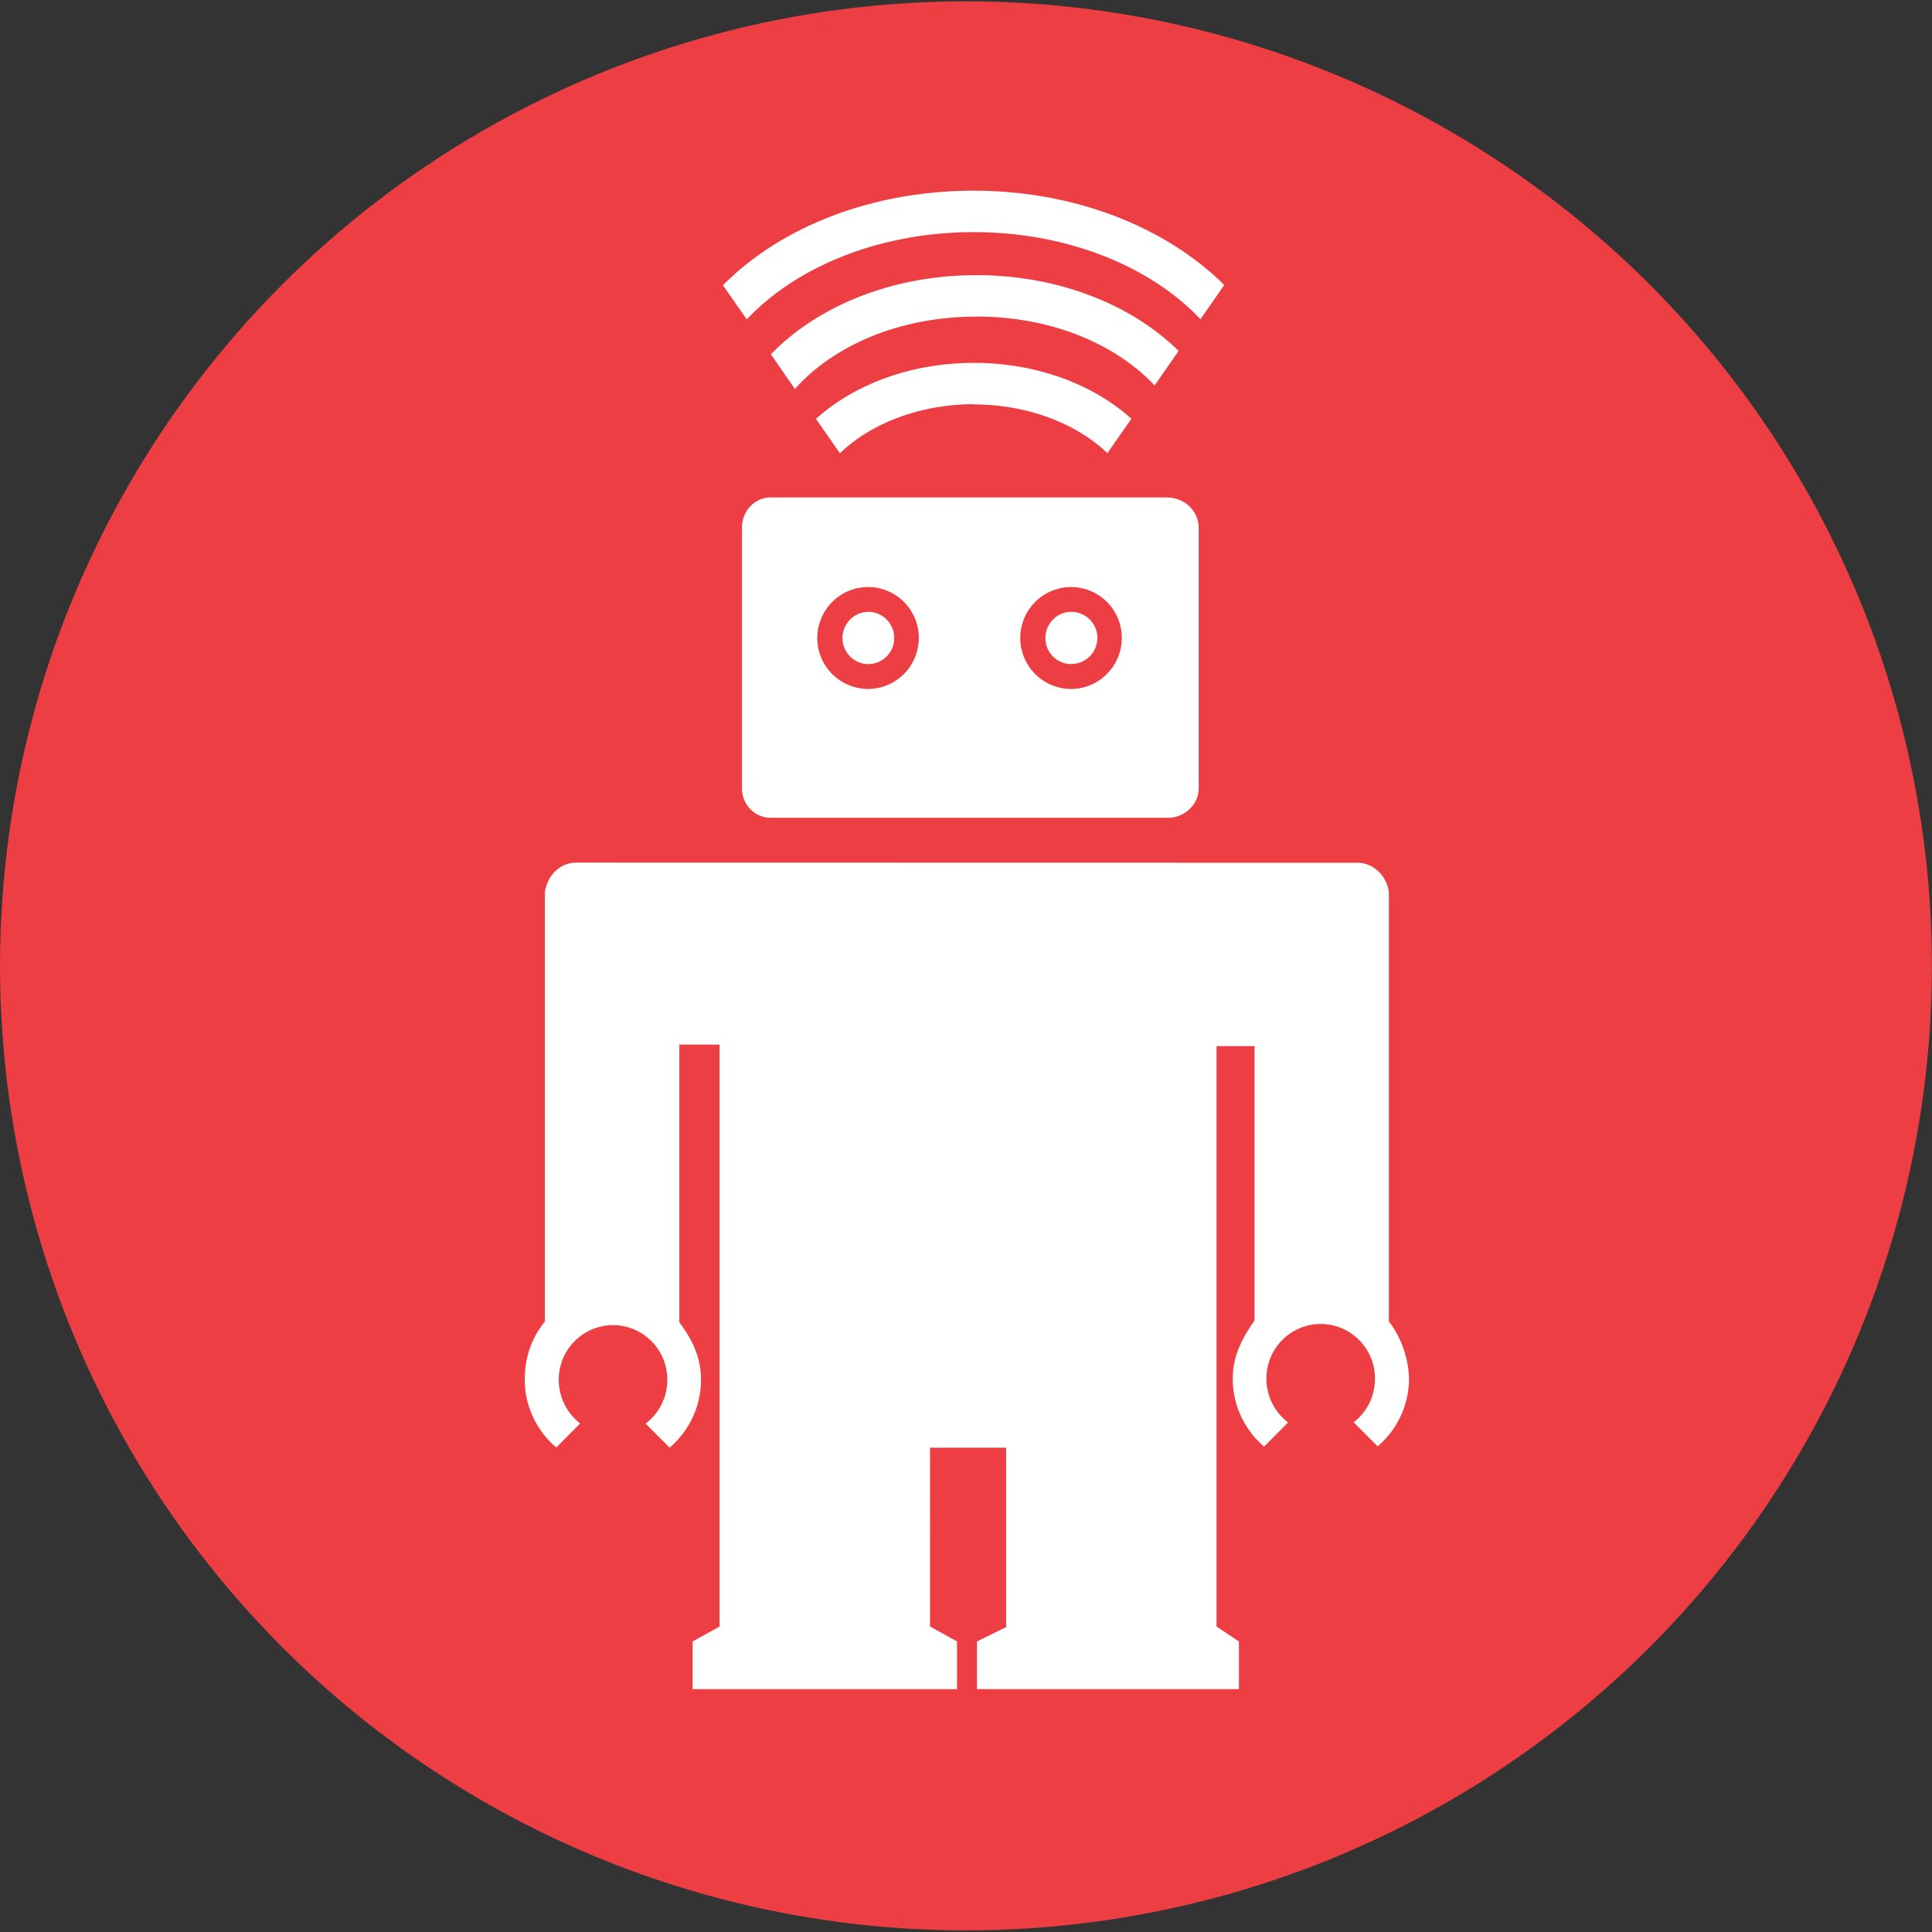
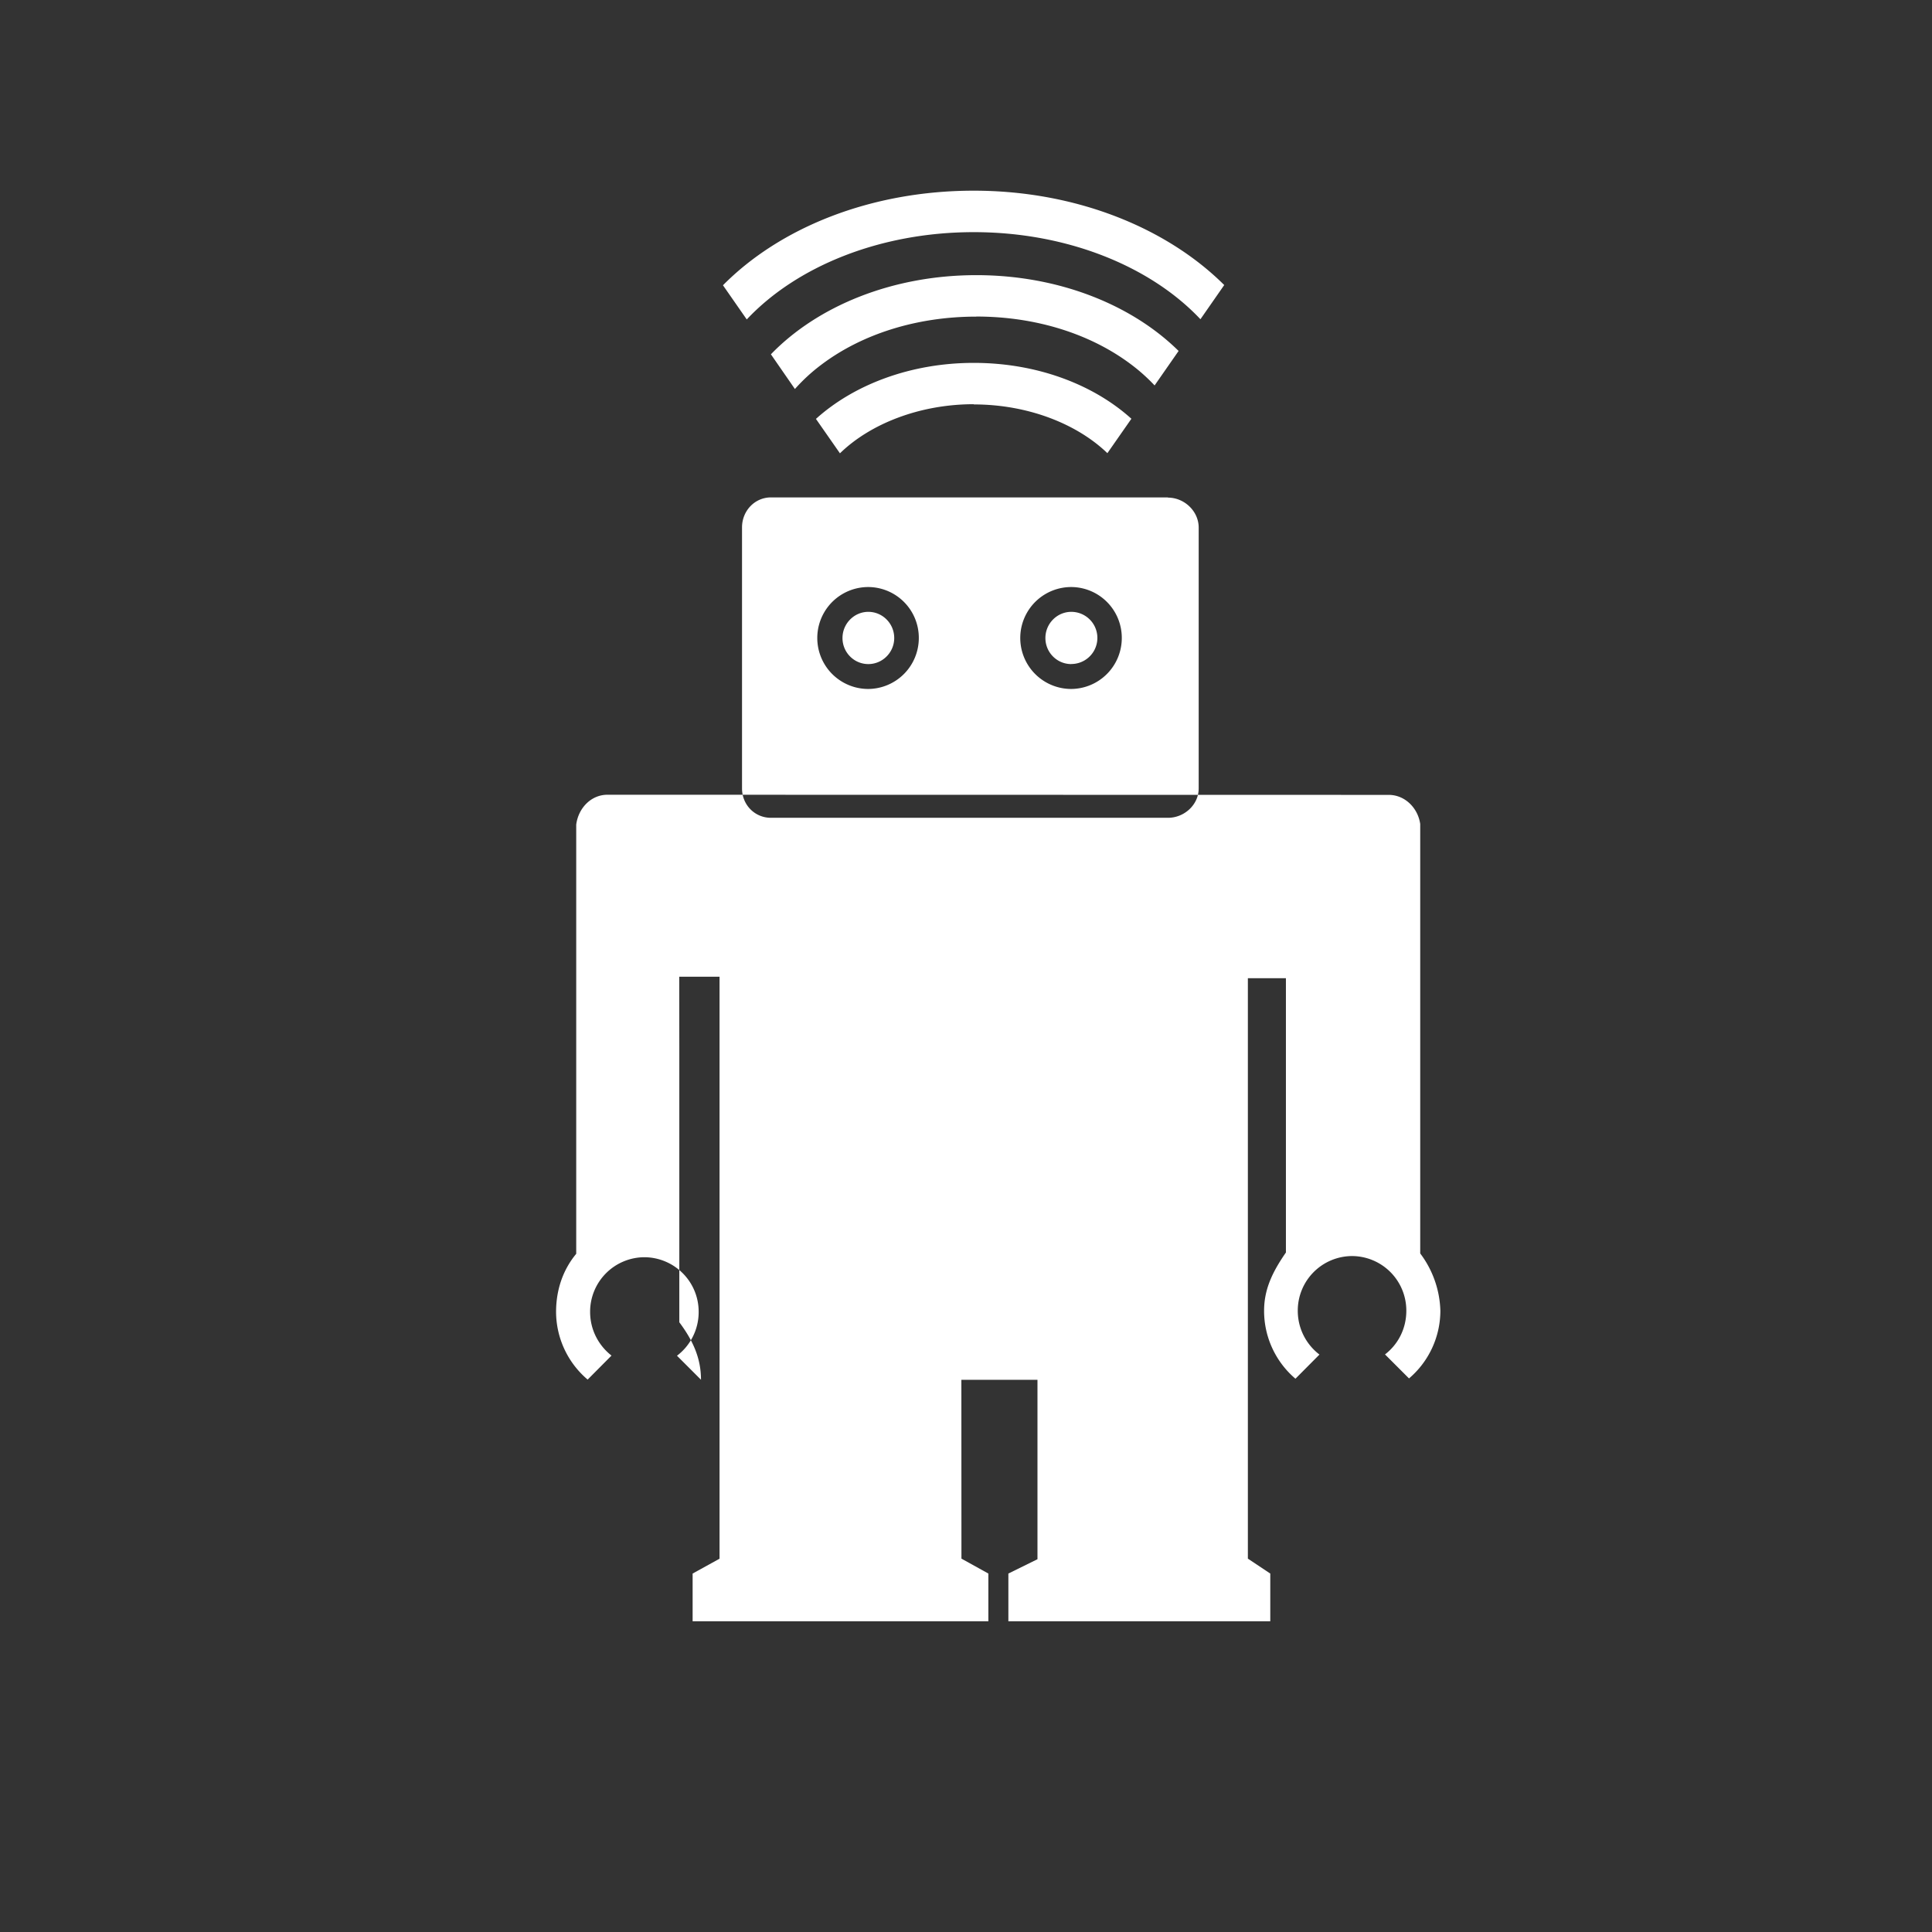
<svg xmlns="http://www.w3.org/2000/svg" width="64" height="64">
  <rect width="100%" height="100%" fill="#333333" stroke="none" />
  <g transform="matrix(2.41 0 0 2.41 -12.025 -45.496)" fill-rule="evenodd">
-     <ellipse cx="18.267" cy="32.154" rx="13.277" ry="13.258" fill="#ed3e44" />
-     <path d="M14.327 33.253v3.8c.185.248.298.49.298.79a1.222 1.222 0 0 1-.431.933l-.33-.33a.753.753 0 0 0 .298-.602.749.749 0 0 0-.746-.752.749.749 0 0 0-.746.752c0 .244.115.46.294.6l-.328.33a1.226 1.226 0 0 1-.434-.929c0-.3.092-.577.277-.8v-5.9c.03-.228.205-.41.43-.41l10.738.002c.225 0 .402.182.433.4v5.903a1.37 1.37 0 0 1 .277.788 1.224 1.224 0 0 1-.431.93l-.33-.33c.18-.138.293-.354.293-.6a.749.749 0 0 0-.746-.752.749.749 0 0 0-.746.752c0 .246.117.464.298.602l-.33.332a1.224 1.224 0 0 1-.431-.935c0-.3.12-.54.3-.8v-3.77h-.523v7.978l.308.205v.656h-3.6v-.656l.4-.197v-2.466h-1.046l.001 2.458.37.205v.656H14.51v-.656l.37-.204v-8h-.554zm4.047-8.816c.746 0 1.42.268 1.837.67l.33-.473c-.52-.47-1.297-.768-2.166-.768s-1.65.3-2.17.77l.33.473c.416-.405 1.094-.675 1.842-.675zm.036-1.208c.815 0 1.574.237 2.14.668a2.48 2.48 0 0 1 .31.279l.33-.474c-.642-.634-1.648-1.042-2.78-1.042-1.16 0-2.186.428-2.824 1.088l.33.477a2.46 2.46 0 0 1 .354-.327c.565-.43 1.325-.668 2.14-.668zm-.036-1.16c1.293 0 2.436.475 3.116 1.197l.327-.47c-.792-.788-2.04-1.297-3.443-1.297s-2.655.5-3.447 1.3l.327.47c.68-.724 1.824-1.2 3.12-1.2zm2.67 3.646h-5.457c-.224 0-.398.186-.398.412v3.588c0 .225.174.404.398.404h5.457c.225 0 .422-.18.422-.404V26.13c0-.226-.198-.412-.422-.412zm-4.12 2.633a.698.698 0 1 1 0-1.401.698.698 0 0 1 .695.701.7.7 0 0 1-.695.7zm2.79 0a.698.698 0 1 1 0-1.401.698.698 0 0 1 .695.701.7.7 0 0 1-.695.7zm-2.433-.7c0 .197-.16.358-.356.358s-.355-.16-.355-.358.16-.36.355-.36.356.16.356.36zm2.433.358c-.196 0-.355-.16-.355-.358s.16-.36.356-.36a.358.358 0 0 1 0 .717z" fill="#fff" />
+     <path d="M14.327 33.253v3.8c.185.248.298.49.298.79l-.33-.33a.753.753 0 0 0 .298-.602.749.749 0 0 0-.746-.752.749.749 0 0 0-.746.752c0 .244.115.46.294.6l-.328.33a1.226 1.226 0 0 1-.434-.929c0-.3.092-.577.277-.8v-5.9c.03-.228.205-.41.43-.41l10.738.002c.225 0 .402.182.433.4v5.903a1.37 1.37 0 0 1 .277.788 1.224 1.224 0 0 1-.431.93l-.33-.33c.18-.138.293-.354.293-.6a.749.749 0 0 0-.746-.752.749.749 0 0 0-.746.752c0 .246.117.464.298.602l-.33.332a1.224 1.224 0 0 1-.431-.935c0-.3.12-.54.3-.8v-3.77h-.523v7.978l.308.205v.656h-3.6v-.656l.4-.197v-2.466h-1.046l.001 2.458.37.205v.656H14.51v-.656l.37-.204v-8h-.554zm4.047-8.816c.746 0 1.42.268 1.837.67l.33-.473c-.52-.47-1.297-.768-2.166-.768s-1.65.3-2.17.77l.33.473c.416-.405 1.094-.675 1.842-.675zm.036-1.208c.815 0 1.574.237 2.14.668a2.48 2.48 0 0 1 .31.279l.33-.474c-.642-.634-1.648-1.042-2.78-1.042-1.16 0-2.186.428-2.824 1.088l.33.477a2.46 2.46 0 0 1 .354-.327c.565-.43 1.325-.668 2.14-.668zm-.036-1.16c1.293 0 2.436.475 3.116 1.197l.327-.47c-.792-.788-2.04-1.297-3.443-1.297s-2.655.5-3.447 1.3l.327.47c.68-.724 1.824-1.2 3.12-1.2zm2.67 3.646h-5.457c-.224 0-.398.186-.398.412v3.588c0 .225.174.404.398.404h5.457c.225 0 .422-.18.422-.404V26.13c0-.226-.198-.412-.422-.412zm-4.12 2.633a.698.698 0 1 1 0-1.401.698.698 0 0 1 .695.701.7.7 0 0 1-.695.7zm2.79 0a.698.698 0 1 1 0-1.401.698.698 0 0 1 .695.701.7.7 0 0 1-.695.7zm-2.433-.7c0 .197-.16.358-.356.358s-.355-.16-.355-.358.16-.36.355-.36.356.16.356.36zm2.433.358c-.196 0-.355-.16-.355-.358s.16-.36.356-.36a.358.358 0 0 1 0 .717z" fill="#fff" />
  </g>
</svg>